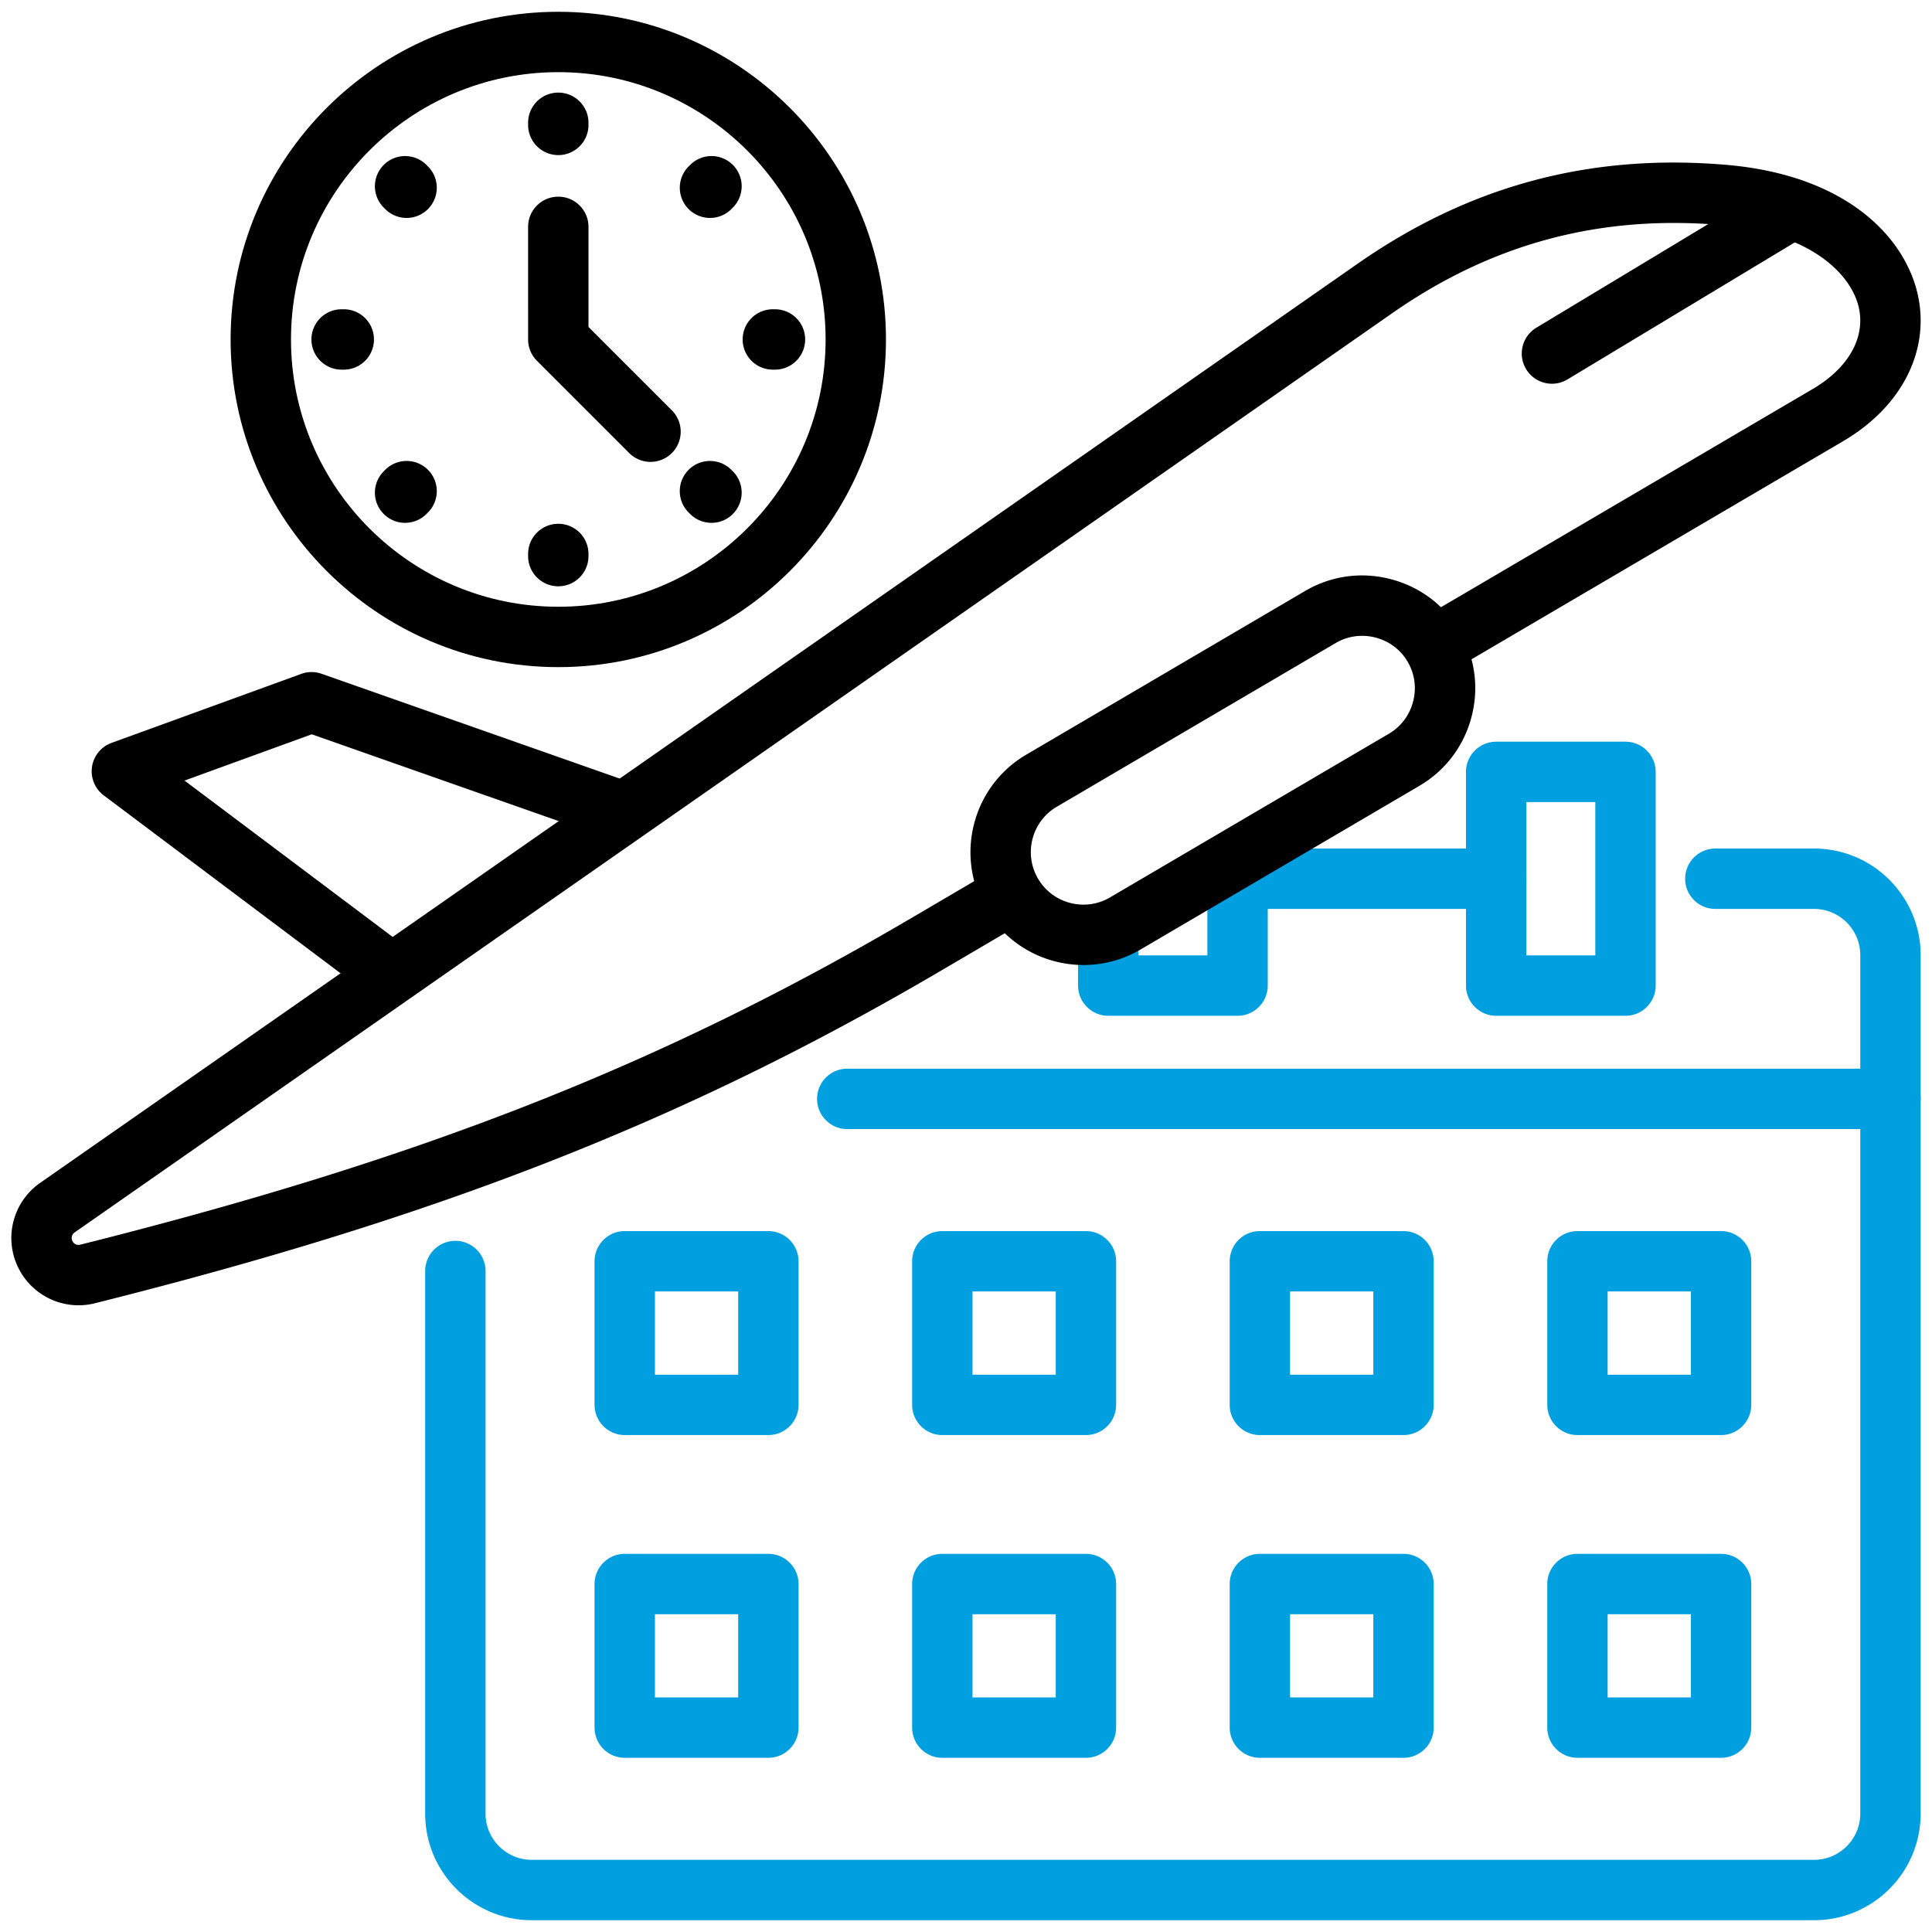
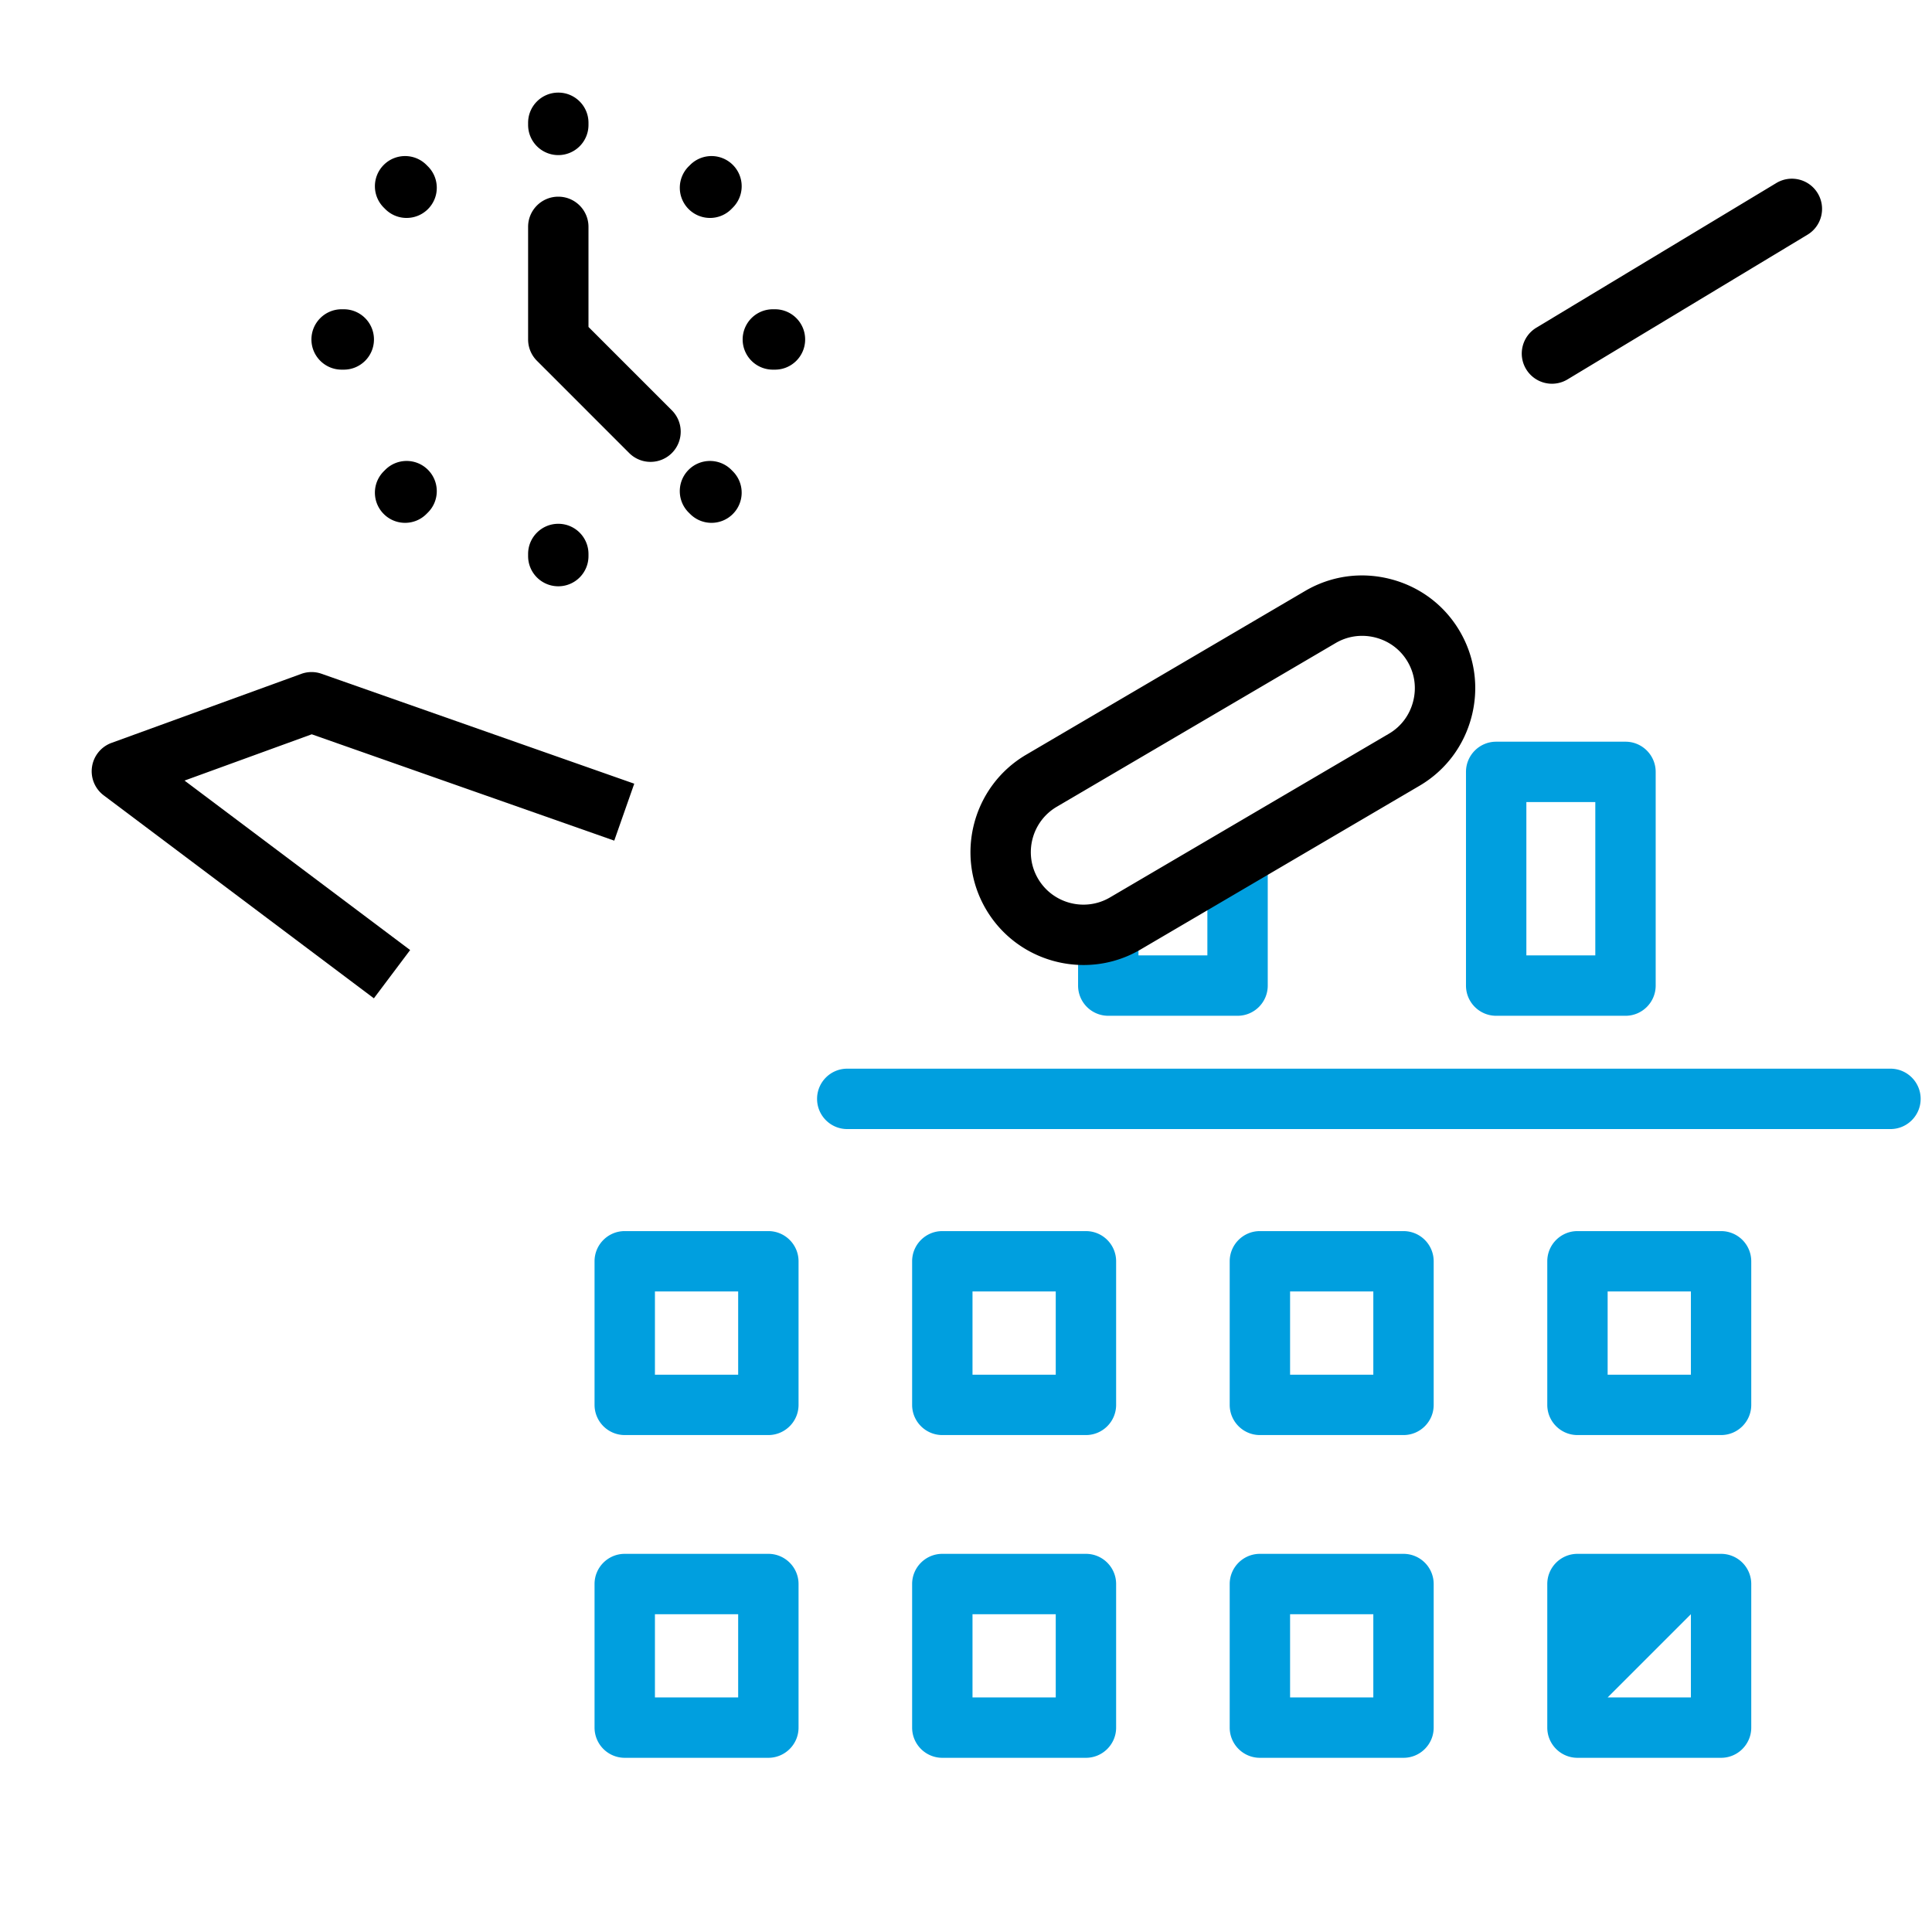
<svg xmlns="http://www.w3.org/2000/svg" version="1.1" width="512" height="512" x="0" y="0" viewBox="0 0 512 512" style="enable-background:new 0 0 512 512" xml:space="preserve" class="">
  <g>
    <g fill-rule="evenodd">
-       <path fill="#000000" d="M147.955 19.12c-39.06 0-70.84 31.78-70.84 70.84s31.78 70.835 70.84 70.835 70.839-31.774 70.839-70.835-31.779-70.84-70.839-70.84zm0 157.675c-47.881 0-86.841-38.954-86.841-86.835s38.959-86.835 86.841-86.835 86.835 38.949 86.835 86.836-38.959 86.835-86.835 86.835z" opacity="1" data-original="#2e3760" class="" />
      <path fill="#000000" d="M147.955 41.103a7.996 7.996 0 0 1-8.001-8.001v-.56c0-4.418 3.578-8.001 8.001-8.001s8 3.582 8 8.001v.56a7.998 7.998 0 0 1-8 8.001zm-40.2 16.652a7.944 7.944 0 0 1-5.654-2.342l-.396-.396a7.991 7.991 0 0 1-.01-11.312c3.119-3.124 8.189-3.129 11.308-.01l.401.401c3.129 3.119 3.129 8.189.01 11.312a7.972 7.972 0 0 1-5.659 2.346zm80.4 0a7.999 7.999 0 0 1-5.654-13.658l.406-.401a7.993 7.993 0 0 1 11.308.01 7.998 7.998 0 0 1-.01 11.312l-.391.396a7.96 7.96 0 0 1-5.659 2.342zM91.103 97.96h-.57c-4.408 0-8.001-3.582-8.001-8s3.592-8 8.001-8h.57c4.423 0 8 3.578 8 8s-3.578 8-8 8zm114.274 0h-.565a8 8 0 0 1 0-16h.565c4.418 0 7.996 3.578 7.996 8s-3.578 8-7.996 8zm-98.023 40.596a7.947 7.947 0 0 1-5.659-2.346 7.99 7.99 0 0 1 .01-11.313l.396-.396c3.124-3.124 8.193-3.124 11.312.005s3.119 8.193-.01 11.312l-.401.401a7.952 7.952 0 0 1-5.649 2.337zm81.201 0a7.967 7.967 0 0 1-5.649-2.337l-.406-.401c-3.129-3.119-3.129-8.184-.01-11.312 3.134-3.124 8.194-3.129 11.322-.005l.391.396a8 8 0 0 1 .01 11.313 7.95 7.95 0 0 1-5.658 2.346zm-40.601 16.816a7.995 7.995 0 0 1-8.001-8v-.56c0-4.418 3.578-8.001 8.001-8.001s8 3.583 8 8.001v.56c0 4.423-3.582 8-8 8zM172.395 122.401a7.982 7.982 0 0 1-5.654-2.342l-24.445-24.445a7.982 7.982 0 0 1-2.342-5.654V60.117c0-4.418 3.578-7.995 8.001-7.995s8 3.578 8 7.995v26.526l22.099 22.104a8.007 8.007 0 0 1 0 11.312 7.989 7.989 0 0 1-5.659 2.342z" opacity="1" data-original="#2e3760" class="" />
-       <path fill="#009fdf" d="M396.502 240.876h-68.537c-4.413 0-8-3.583-8-8.001s3.587-8 8-8h68.537c4.423 0 8 3.582 8 8s-3.578 8.001-8 8.001zm84.242 268c15.581 0 28.25-12.674 28.25-28.25V253.13c0-15.581-12.669-28.255-28.25-28.255h-26.159c-4.423 0-8 3.582-8 8s3.578 8.001 8 8.001h26.159c6.75 0 12.249 5.494 12.249 12.254v227.496c0 6.755-5.499 12.249-12.249 12.249H140.925c-6.75 0-12.249-5.494-12.249-12.249V336.745a8.001 8.001 0 0 0-16.001 0v143.881c0 15.576 12.669 28.25 28.25 28.25z" opacity="1" data-original="#ff695a" class="" />
      <path fill="#009fdf" d="M327.965 269.193h-34.261a7.995 7.995 0 0 1-8.001-8v-14.466h16.001v6.465h18.261v-25.928h16.001v33.928c0 4.423-3.583 8-8 8zM404.502 253.193h18.27v-40.634h-18.27zm26.27 16.001h-34.27c-4.418 0-8-3.583-8-8v-56.635c0-4.418 3.583-8 8-8h34.27c4.413 0 8 3.582 8 8v56.635c0 4.418-3.587 8-8 8zM500.994 299.215H224.53c-4.418 0-7.996-3.582-7.996-8.005s3.578-8 7.996-8h276.463c4.418 0 8 3.582 8 8s-3.582 8.005-8 8.005z" opacity="1" data-original="#ff695a" class="" />
      <path fill="#000000" d="m99.083 264.563-71.588-53.777a7.993 7.993 0 0 1-3.109-7.571 7.997 7.997 0 0 1 5.176-6.344l50.271-18.285a7.95 7.95 0 0 1 5.379-.029l82.871 29.129-5.301 15.093-80.168-28.182-33.711 12.264 59.788 44.912z" opacity="1" data-original="#2e3760" class="" />
-       <path fill="#000000" d="M20.823 345.914a17.82 17.82 0 0 1-16.208-10.439c-3.573-7.826-1.033-17.077 6.021-21.997L359.774 69.894c29.621-20.67 61.521-29.244 97.51-26.227 32.421 2.723 47.548 19.477 50.909 34.252 3.389 14.914-4.157 29.843-19.689 38.964l-104.511 61.338-8.097-13.799 104.506-61.338c9.449-5.548 14.012-13.63 12.191-21.616-2.008-8.831-12.809-19.854-36.641-21.853-32.127-2.699-60.589 4.954-87.019 23.397L19.785 326.601c-.753.526-.99 1.405-.613 2.245.381.835 1.202 1.231 2.1 1.009 90.191-22.596 153.924-47.631 219.959-86.391l22.91-13.451 8.102 13.799-22.91 13.451c-67.45 39.587-132.399 65.118-224.169 88.11a17.94 17.94 0 0 1-4.341.541z" opacity="1" data-original="#2e3760" class="" />
      <path fill="#000000" d="M360.966 168.506c-2.443 0-4.843.642-6.991 1.902l-73.91 43.386c-6.629 3.887-8.86 12.442-4.973 19.067 3.891 6.629 12.452 8.855 19.072 4.963l73.92-43.387c3.191-1.868 5.461-4.896 6.402-8.512.946-3.616.43-7.368-1.444-10.555-1.869-3.191-4.886-5.465-8.507-6.407a14.161 14.161 0 0 0-3.568-.459zm-73.804 87.231c-10.279 0-20.298-5.287-25.87-14.774-8.348-14.234-3.568-32.615 10.671-40.968l73.91-43.386c6.88-4.037 14.929-5.147 22.688-3.129 7.754 2.018 14.253 6.914 18.284 13.789 4.036 6.876 5.147 14.934 3.129 22.688-2.023 7.754-6.919 14.243-13.789 18.279l-73.92 43.387a29.731 29.731 0 0 1-15.103 4.114zM411.296 101.693a8.004 8.004 0 0 1-6.861-3.868c-2.284-3.785-1.062-8.7 2.718-10.984l63.583-38.331c3.785-2.284 8.7-1.067 10.979 2.718s1.067 8.7-2.723 10.979l-63.578 38.336a7.946 7.946 0 0 1-4.118 1.149z" opacity="1" data-original="#2e3760" class="" />
      <g fill="#ff695a">
-         <path d="M173.563 364.309h22.06v-22.055h-22.06zm30.061 15.996h-38.061a8.002 8.002 0 0 1-8.001-8v-38.051c0-4.418 3.583-8 8.001-8h38.061c4.408 0 8.001 3.583 8.001 8v38.051c0 4.418-3.592 8-8.001 8zM257.724 364.309h22.06v-22.055h-22.06zm30.06 15.996h-38.061c-4.413 0-8-3.583-8-8v-38.051c0-4.418 3.587-8 8-8h38.061a8.002 8.002 0 0 1 8.001 8v38.051c0 4.418-3.583 8-8.001 8zM341.885 364.309h22.06v-22.055h-22.06zm30.06 15.996h-38.061c-4.413 0-8-3.583-8-8v-38.051c0-4.418 3.587-8 8-8h38.061a7.997 7.997 0 0 1 7.995 8v38.051c0 4.418-3.578 8-7.995 8zM173.563 449.836h22.06v-22.055h-22.06zm30.061 16.001h-38.061a8.001 8.001 0 0 1-8.001-8v-38.056c0-4.418 3.583-7.995 8.001-7.995h38.061c4.408 0 8.001 3.578 8.001 7.995v38.056c0 4.418-3.592 8-8.001 8zM257.724 449.836h22.06v-22.055h-22.06zm30.06 16.001h-38.061c-4.413 0-8-3.582-8-8v-38.056c0-4.418 3.587-7.995 8-7.995h38.061c4.418 0 8.001 3.578 8.001 7.995v38.056c0 4.418-3.583 8-8.001 8zM341.885 449.836h22.06v-22.055h-22.06zm30.06 16.001h-38.061c-4.413 0-8-3.582-8-8v-38.056c0-4.418 3.587-7.995 8-7.995h38.061a7.992 7.992 0 0 1 7.995 7.995v38.056c0 4.418-3.578 8-7.995 8zM426.041 364.309h22.065v-22.055h-22.065zm30.065 15.996h-38.061c-4.413 0-8-3.583-8-8v-38.051c0-4.418 3.587-8 8-8h38.061a7.997 7.997 0 0 1 7.995 8v38.051c0 4.418-3.578 8-7.995 8zM426.041 449.836h22.065v-22.055h-22.065zm30.065 16.001h-38.061c-4.413 0-8-3.582-8-8v-38.056c0-4.418 3.587-7.995 8-7.995h38.061a7.992 7.992 0 0 1 7.995 7.995v38.056c0 4.418-3.578 8-7.995 8z" fill="#009fdf" opacity="1" data-original="#ff695a" class="" />
+         <path d="M173.563 364.309h22.06v-22.055h-22.06zm30.061 15.996h-38.061a8.002 8.002 0 0 1-8.001-8v-38.051c0-4.418 3.583-8 8.001-8h38.061c4.408 0 8.001 3.583 8.001 8v38.051c0 4.418-3.592 8-8.001 8zM257.724 364.309h22.06v-22.055h-22.06zm30.06 15.996h-38.061c-4.413 0-8-3.583-8-8v-38.051c0-4.418 3.587-8 8-8h38.061a8.002 8.002 0 0 1 8.001 8v38.051c0 4.418-3.583 8-8.001 8zM341.885 364.309h22.06v-22.055h-22.06zm30.06 15.996h-38.061c-4.413 0-8-3.583-8-8v-38.051c0-4.418 3.587-8 8-8h38.061a7.997 7.997 0 0 1 7.995 8v38.051c0 4.418-3.578 8-7.995 8zM173.563 449.836h22.06v-22.055h-22.06zm30.061 16.001h-38.061a8.001 8.001 0 0 1-8.001-8v-38.056c0-4.418 3.583-7.995 8.001-7.995h38.061c4.408 0 8.001 3.578 8.001 7.995v38.056c0 4.418-3.592 8-8.001 8zM257.724 449.836h22.06v-22.055h-22.06zm30.06 16.001h-38.061c-4.413 0-8-3.582-8-8v-38.056c0-4.418 3.587-7.995 8-7.995h38.061c4.418 0 8.001 3.578 8.001 7.995v38.056c0 4.418-3.583 8-8.001 8zM341.885 449.836h22.06v-22.055h-22.06zm30.06 16.001h-38.061c-4.413 0-8-3.582-8-8v-38.056c0-4.418 3.587-7.995 8-7.995h38.061a7.992 7.992 0 0 1 7.995 7.995v38.056c0 4.418-3.578 8-7.995 8zM426.041 364.309h22.065v-22.055h-22.065zm30.065 15.996h-38.061c-4.413 0-8-3.583-8-8v-38.051c0-4.418 3.587-8 8-8h38.061a7.997 7.997 0 0 1 7.995 8v38.051c0 4.418-3.578 8-7.995 8zM426.041 449.836h22.065v-22.055zm30.065 16.001h-38.061c-4.413 0-8-3.582-8-8v-38.056c0-4.418 3.587-7.995 8-7.995h38.061a7.992 7.992 0 0 1 7.995 7.995v38.056c0 4.418-3.578 8-7.995 8z" fill="#009fdf" opacity="1" data-original="#ff695a" class="" />
      </g>
    </g>
  </g>
</svg>